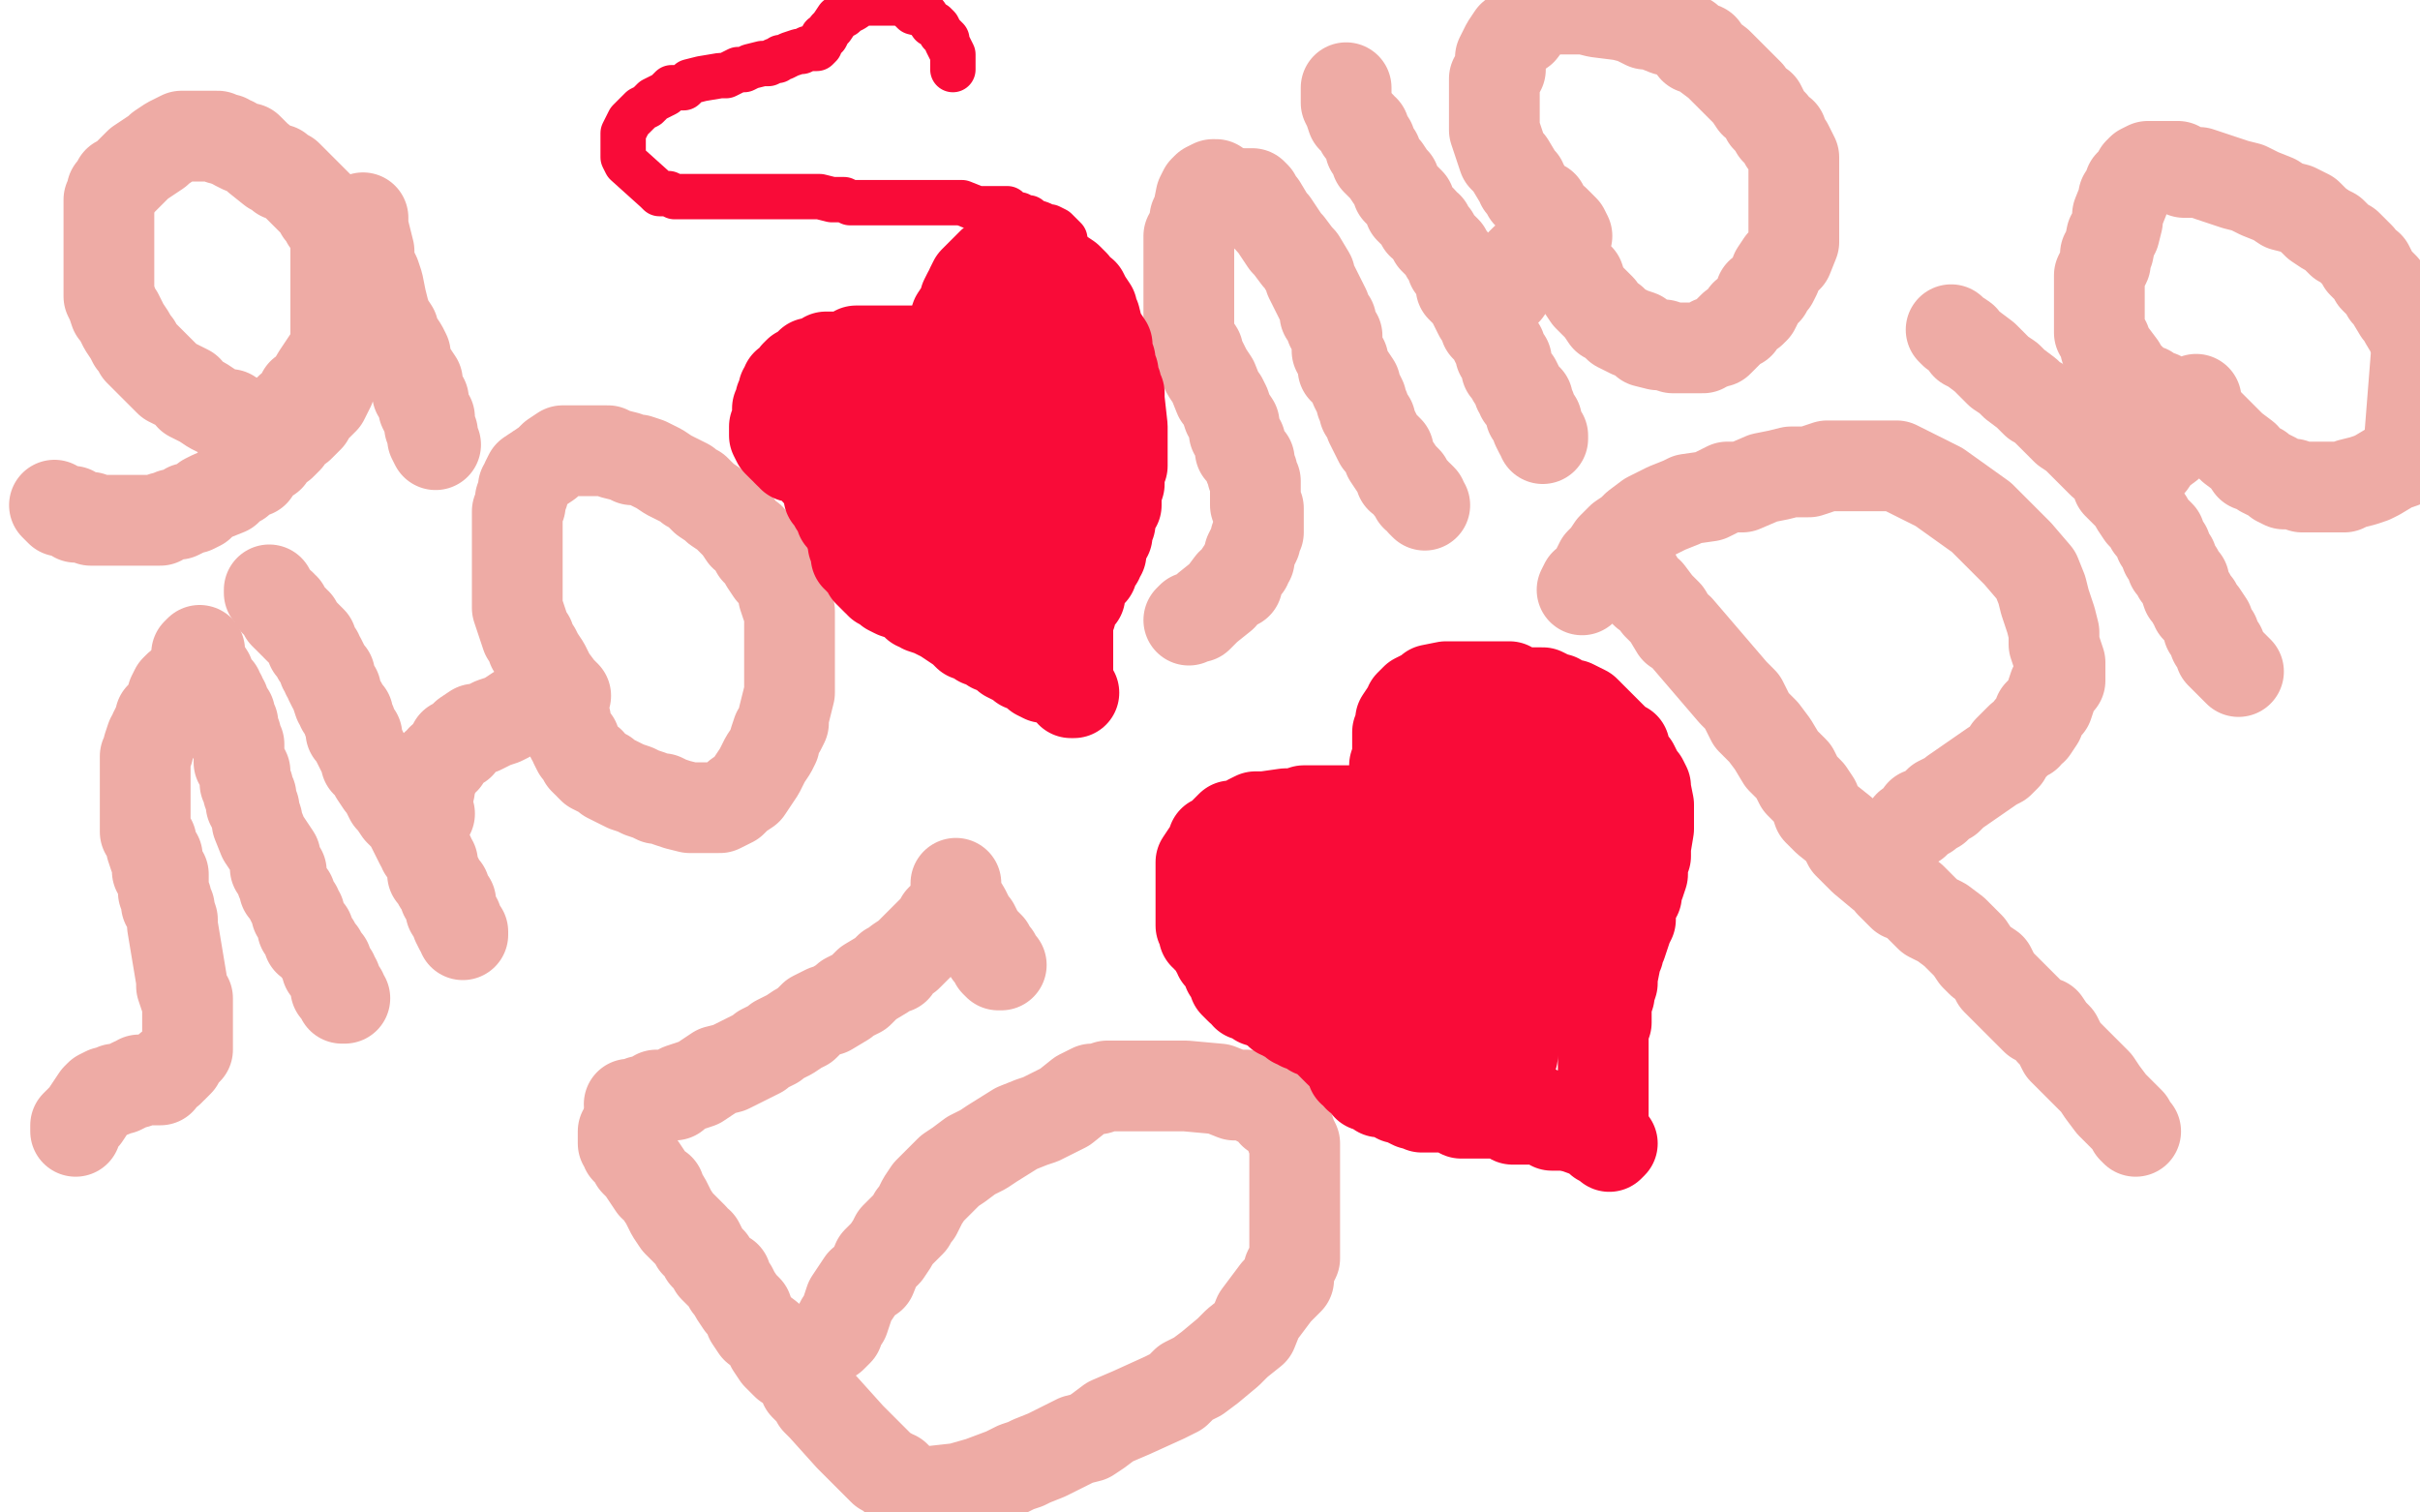
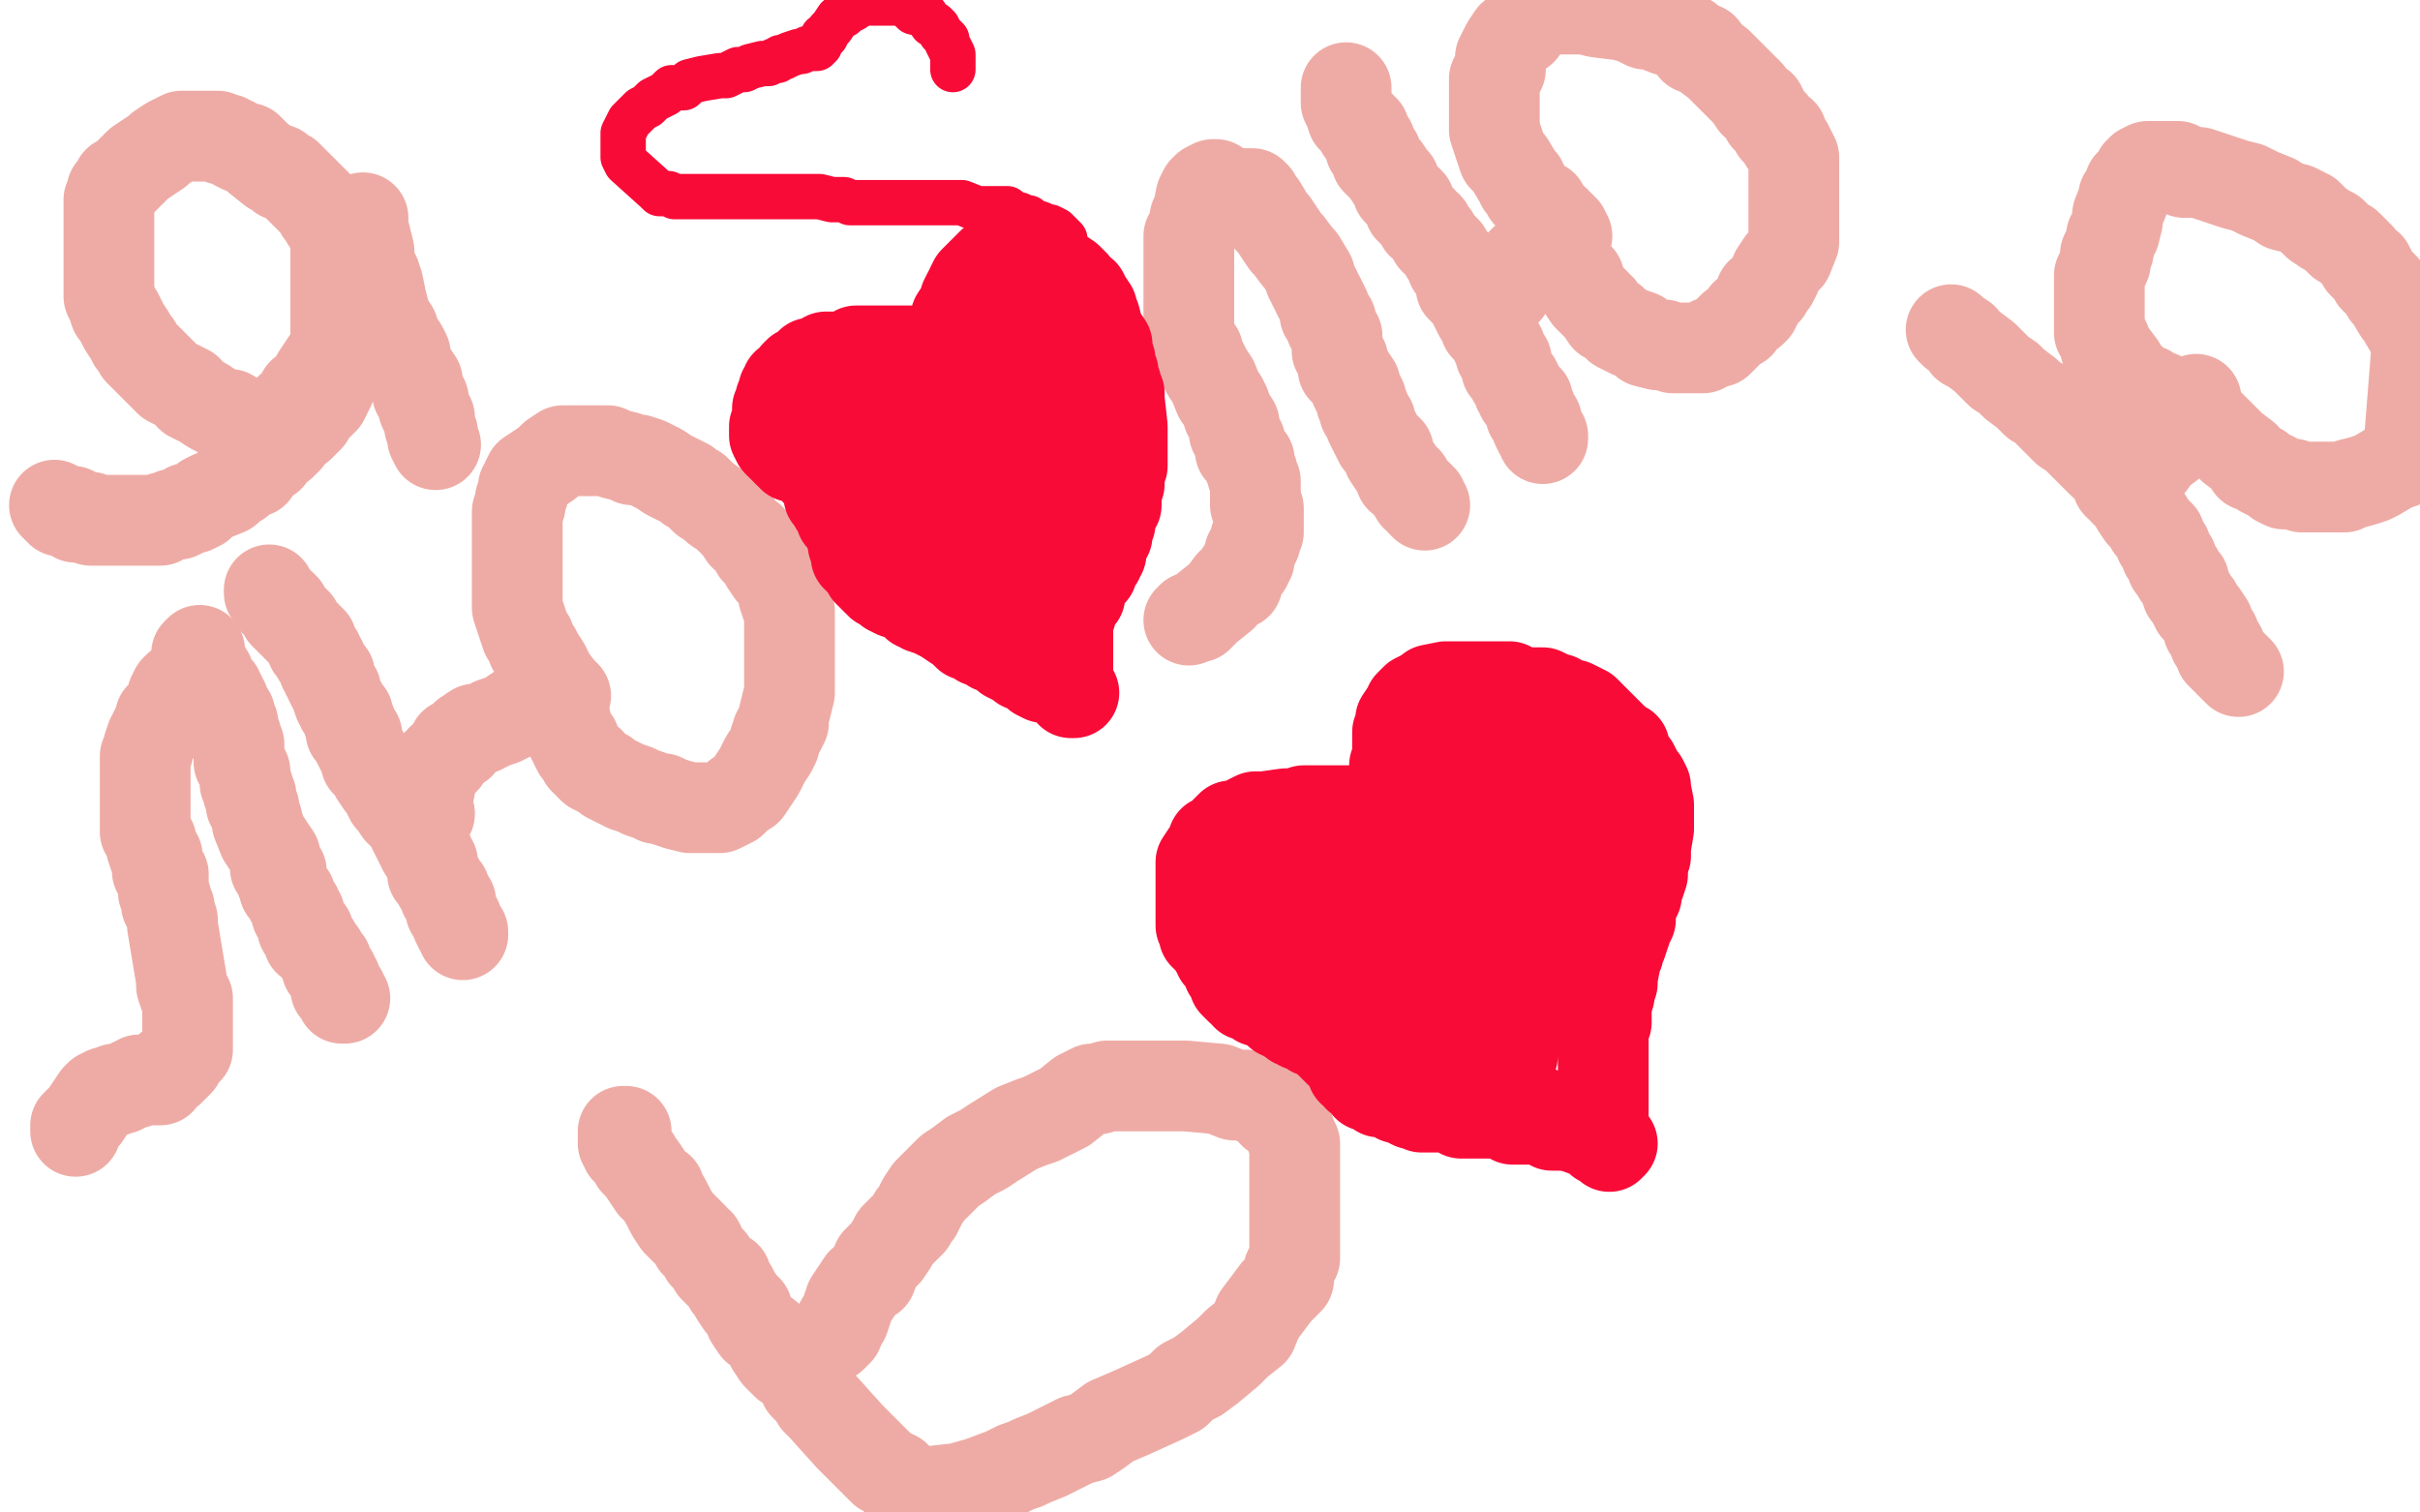
<svg xmlns="http://www.w3.org/2000/svg" width="800" height="500" version="1.1" style="stroke-antialiasing: false">
  <desc>This SVG has been created on https://colorillo.com/</desc>
  <rect x="0" y="0" width="800" height="500" style="fill: rgb(255,255,255); stroke-width:0" />
  <polyline points="18,167 19,168 20,169 21,169 22,169 23,169 24,169 25,171 26,171 28,171 29,171 30,171 30,172 32,172 33,172 35,172 36,172 37,172 38,172 40,172 42,172 43,172 44,172 46,172 48,172 49,172 51,172 53,172 54,171 55,171 57,170 58,170 59,170 61,169 62,168 64,168 66,167 68,165 70,164 75,162 77,159 79,159 81,157 84,156 86,153 89,151 91,148 93,147 95,145 96,143 99,141 102,138 103,136 107,132 108,130 109,128 109,127 110,124 110,122 110,120 111,117 111,115 111,112 111,111 111,109 111,108 111,106 111,103 111,100 111,97 111,94 111,90 111,87 111,86 111,84 111,82 111,80 111,78 111,77 110,75 108,73 108,71 107,71 106,70 106,69 104,67 103,66 102,65 101,64 99,62 98,61 97,60 96,59 95,58 93,58 92,56 91,56 90,56 85,52 82,49 80,49 78,48 77,47 76,47 75,46 73,46 72,45 71,45 70,45 69,45 67,45 65,45 63,45 62,45 61,45 60,45 58,46 56,47 53,49 52,50 49,52 46,54 44,56 42,58 40,60 39,60 39,61 37,63 37,65 36,66 36,67 36,68 36,71 36,73 36,76 36,77 36,80 36,82 36,85 36,87 36,89 36,92 36,94 36,96 36,98 37,100 38,103 39,104 40,106 41,108 43,111 44,113 45,114 46,116 50,120 53,123 56,126 62,129 63,131 67,133 70,135 72,136 75,137 76,137 78,139 80,139 82,140 84,140 86,140 88,140 90,140 91,140 92,139 96,135 98,134 100,130 102,129 105,124 107,121 109,118 110,116 114,112 116,108 116,106 118,102 118,96 118,91 118,87 120,85 120,81 120,78 120,75 120,73 120,72 120,74 120,75 121,79 122,83 122,87 124,91 125,94 126,99 127,103 128,106 130,109 130,111 131,112 133,115 134,117 134,118 135,122 136,123 138,126 138,128 138,130 140,132 140,135 141,137 142,138 142,140 142,141 143,143 143,144 143,145 144,147" style="fill: none; stroke: #eeaba5; stroke-width: 30; stroke-linejoin: round; stroke-linecap: round; stroke-antialiasing: false; stroke-antialias: 0; opacity: 1.0" />
  <polyline points="60,227 59,227 59,227 58,228 58,228 57,230 57,230 57,231 57,231 57,232 57,232 56,234 56,234 55,235 55,235 53,237 53,238 53,239 52,240 51,242 51,243 50,244 49,247 49,248 48,250 48,252 48,253 48,255 48,257 48,259 48,261 48,263 48,265 48,266 48,268 48,271 48,274 48,275 50,278 50,280 51,283 52,283 52,284 52,287 52,288 54,289 54,293 54,295 55,297 55,299 56,300 56,301 57,304 57,305 57,306 60,324 60,326 61,329 62,330 62,332 62,334 62,336 62,337 62,338 62,339 62,340 62,341 62,343 62,345 62,347 61,348 59,350 59,351 58,352 57,353 56,353 56,354 55,354 54,355 53,357 52,357 51,357 50,357 49,357 47,357 46,357 45,358 44,358 42,359 40,360 38,360 37,361 36,361 35,361 33,362 32,363 30,366 28,369 27,370 25,372 25,374" style="fill: none; stroke: #eeaba5; stroke-width: 30; stroke-linejoin: round; stroke-linecap: round; stroke-antialiasing: false; stroke-antialias: 0; opacity: 1.0" />
  <polyline points="66,215 65,216 65,216 66,217 66,217 67,220 67,220 69,223 69,223 70,226 70,226 71,227 71,227 72,228 72,228 72,229 72,229 73,230 73,230 73,231 74,232 74,234 75,235 76,236 76,237 77,239 77,240 77,241 78,243 78,245 79,246 79,248 79,252 80,253 81,255 81,257 81,259 82,260 82,262 83,263 83,266 84,267 84,268 85,271 85,272 87,277 89,280 91,283 91,285 91,287 92,287 93,288 93,289 93,291 94,293 94,294 96,296 96,297 97,299 98,300 98,302 99,302 99,303 100,305 100,306 100,307 102,308 102,309 102,311 103,311 104,312 105,314 106,315 107,317 108,318 108,319 108,320 109,321 110,322 110,323 111,324 111,325 111,326 111,327 113,328 113,329 113,330 114,330" style="fill: none; stroke: #eeaba5; stroke-width: 30; stroke-linejoin: round; stroke-linecap: round; stroke-antialiasing: false; stroke-antialias: 0; opacity: 1.0" />
  <polyline points="89,195 89,196 89,196 90,197 90,197 91,198 91,198 91,199 91,199 93,200 93,201 94,201 94,202 94,203 95,204 96,204 96,205 97,205 97,206 98,206 98,207 99,208 100,209 101,210 103,212 103,214 104,215 105,216 105,217 106,218 107,220 107,221 108,222 108,223 109,223 109,225 110,227 111,228 111,229 112,232 113,233 113,234 114,235 115,236 115,238 116,239 116,240 116,241 116,242 117,242 118,243 118,244 118,245 119,247 120,249 121,251 121,252 122,252 123,254 124,255 124,256 126,259 127,260 128,262 129,264 130,265 132,268 134,270 136,272 136,273 137,275 138,277 139,279 140,280 140,281 141,281 141,282 142,283 142,284 143,285 143,286 143,287 143,289 144,289 145,291 145,292 147,294 147,296 149,298 149,300 149,301 151,304 151,305 152,307 153,308 153,309" style="fill: none; stroke: #eeaba5; stroke-width: 30; stroke-linejoin: round; stroke-linecap: round; stroke-antialiasing: false; stroke-antialias: 0; opacity: 1.0" />
  <polyline points="142,269 141,269 141,268 141,267 141,266 141,264 141,262 142,261 142,260 142,259 143,257 143,256 144,254 144,253 145,253 146,251 147,251 148,249 149,248 150,247 150,246 152,246 152,245 154,243 157,241 159,241 163,239 166,238 168,237 171,235 175,235 177,233 179,233 183,231 185,231 185,232 186,232 186,235 186,237 187,238 187,239 188,242 189,244 190,245 190,246 191,248 192,249 193,251 194,252 195,252 195,253 196,254 198,255 200,256 201,257 203,258 205,259 207,260 210,261 212,262 215,263 217,264 219,264 221,265 224,266 228,267 230,267 231,267 233,267 234,267 235,267 237,267 238,267 240,266 242,265 244,263 247,261 249,258 251,255 252,253 253,251 255,248 256,246 256,245 257,242 258,241 259,239 259,237 260,233 261,229 261,225 261,223 261,218 261,215 261,213 261,211 261,209 261,206 261,203 261,202 260,200 259,197 259,195 258,193 256,190 255,189 253,186 253,184 250,182 248,178 246,177 244,174 242,172 240,170 237,168 236,167 233,165 232,164 230,162 228,161 227,160 225,159 223,158 221,157 218,155 214,153 211,152 209,152 207,151 203,150 201,149 200,149 199,149 196,149 195,149 194,149 193,149 191,149 189,149 186,149 183,151 181,153 178,155 175,157 174,159 174,160 173,161 173,163 172,165 172,167 171,169 171,171 171,173 171,175 171,179 171,182 171,185 171,188 171,190 171,194 171,196 171,198 171,201 172,204 173,207 174,210 175,211 176,214 177,215 178,217 180,220 181,222 182,224 185,228 186,229 187,230" style="fill: none; stroke: #eeaba5; stroke-width: 30; stroke-linejoin: round; stroke-linecap: round; stroke-antialiasing: false; stroke-antialias: 0; opacity: 1.0" />
  <polyline points="402,61 401,61 401,61 399,62 399,62 398,63 398,63 397,65 397,65 396,70 396,70 395,72 395,72 395,75 395,75 393,78 393,78 393,80 393,80 393,85 393,85 393,90 393,90 393,92 393,92 393,96 393,96 393,97 393,97 393,100 393,100 393,102 393,102 393,106 393,106 393,111 393,111 394,113 396,116 396,117 397,119 398,121 399,123 401,126 403,131 404,132 405,134 406,137 408,140 408,143 410,146 410,149 413,152 413,154 414,156 414,157 415,159 415,163 415,164 415,167 416,168 416,169 416,170 416,172 416,173 416,174 416,175 416,176 415,178 415,179 414,181 413,183 413,185 412,186 412,187 411,188 409,191 409,193 407,193 404,197 399,201 398,202 397,203 396,204 395,204 394,204 393,205" style="fill: none; stroke: #eeaba5; stroke-width: 30; stroke-linejoin: round; stroke-linecap: round; stroke-antialiasing: false; stroke-antialias: 0; opacity: 1.0" />
  <polyline points="411,64 412,64 412,64 414,64 414,64 415,65 415,65 416,67 416,67 417,68 417,68 420,73 420,73 421,74 421,74 425,80 425,80 426,81 426,81 429,85 429,85 430,86 430,86 433,91 433,91 433,92 433,92 435,96 435,96 436,98 438,102 438,104 440,106 440,108 442,111 442,113 442,116 444,119 444,122 446,124 448,127 448,128 449,130 450,132 450,133 451,135 451,136 453,139 453,140 454,142 455,144 456,146 458,148 459,149 459,151 461,154 463,157 463,158 464,158 465,159 466,161 467,162 468,163 468,164 469,164 470,165 470,166 471,167" style="fill: none; stroke: #eeaba5; stroke-width: 30; stroke-linejoin: round; stroke-linecap: round; stroke-antialiasing: false; stroke-antialias: 0; opacity: 1.0" />
  <polyline points="445,29 445,30 445,30 445,32 445,32 445,34 445,34 446,36 446,36 447,39 447,39 448,40 448,40 450,42 450,42 450,43 450,43 451,43 451,43 451,44 453,47 453,48 453,49 455,51 455,53 458,56 460,59 461,60 462,63 463,64 465,66 466,67 466,69 467,70 468,71 470,73 470,74 472,75 472,76 473,77 474,78 474,79 476,81 478,83 478,84 480,86 480,88 482,90 483,92 483,95 484,96 486,98 488,102 489,104 490,105 491,108 493,110 494,112 495,114 496,115 496,117 497,118 498,119 498,122 499,123 500,125 501,126 502,128 502,129 503,130 503,131 504,132 505,132 505,134 506,135 506,136 506,137 508,139 508,141 509,143 510,144 510,145" style="fill: none; stroke: #eeaba5; stroke-width: 30; stroke-linejoin: round; stroke-linecap: round; stroke-antialiasing: false; stroke-antialias: 0; opacity: 1.0" />
  <polyline points="498,96 498,94 498,94 498,92 498,92 501,89 501,89 504,86 504,86 506,85 506,85 508,83 508,83 509,82 510,81 511,79 512,77 512,76 513,76 513,78 516,82 517,84 518,87 519,88 520,90 520,91 522,92 523,95 525,98 527,100 529,102 531,105 533,106 534,107 535,108 537,109 539,110 542,111 544,113 548,114 550,114 553,115 554,115 556,115 557,115 559,115 560,115 561,115 563,115 564,114 565,114 566,113 568,113 570,111 571,110 573,108 575,107 577,104 579,103 580,102 581,100 582,97 584,96 585,94 586,93 587,91 587,90 589,87 591,85 593,80 593,79 593,75 593,73 593,69 593,64 593,60 593,57 593,54 593,52 591,48 590,47 589,44 587,43 586,41 584,39 583,37 582,35 580,34 578,31 576,29 573,26 571,24 568,21 564,18 563,16 560,16 558,13 553,10 551,10 546,8 544,8 540,6 536,5 528,4 524,3 522,3 519,3 516,3 514,3 513,3 511,3 506,6 503,10 500,12 498,15 496,19 496,21 496,23 494,26 494,27 494,31 494,35 494,37 494,40 494,43 496,49 497,52 499,54 502,59 503,60 503,61 504,62 505,64 508,67 510,68 511,70 512,72 514,73 516,75 517,76 518,78" style="fill: none; stroke: #eeaba5; stroke-width: 30; stroke-linejoin: round; stroke-linecap: round; stroke-antialiasing: false; stroke-antialias: 0; opacity: 1.0" />
  <polyline points="207,374 206,374 206,374 206,375 206,375 206,376 206,376 206,378 206,378 207,379 207,379 207,380 207,380 208,381 208,381 210,383 210,383 210,384 210,384 211,385 212,386 214,389 216,392 218,393 218,394 220,397 221,399 222,401 224,404 226,406 229,409 230,411 231,411 232,413 233,415 235,417 236,419 238,421 240,422 240,423 241,425 242,426 243,428 245,431 247,433 248,436 250,439 254,442 255,445 257,448 259,450 260,451 263,453 265,455 266,458 267,459 269,461 270,463 271,464 272,465 281,475 282,476 283,477 284,478 286,480 287,481 289,483 291,485 292,486 294,487 295,488 296,488 298,490 300,492 300,494 301,495 303,495 303,496 308,493 317,492 324,490 332,487 336,485 339,484 341,483 346,481 352,478 356,476 360,475 363,473 367,470 374,467 385,462 389,460 392,457 396,455 400,452 406,447 409,444 414,440 416,435 422,427 426,423 426,420 428,416 428,414 428,412 428,410 428,407 428,403 428,398 428,392 428,389 428,380 428,378 427,376 426,373 424,370 424,369 422,368 421,368 420,366 418,365 416,364 412,362 408,362 403,360 392,359 385,359 381,359 376,359 372,359 371,359 369,359 366,359 363,360 361,360 357,362 352,366 344,370 341,371 336,373 328,378 325,380 321,382 317,385 314,387 312,389 311,390 309,392 307,394 305,397 304,399 303,401 302,402 301,404 300,405 298,407 296,409 295,411 293,414 290,417 288,422 285,424 281,430 280,433 279,436 278,437 277,439 277,440 276,441 275,442" style="fill: none; stroke: #eeaba5; stroke-width: 30; stroke-linejoin: round; stroke-linecap: round; stroke-antialiasing: false; stroke-antialias: 0; opacity: 1.0" />
-   <polyline points="208,365 209,365 209,365 210,365 210,365 212,364 212,364 214,364 214,364 217,362 217,362 218,362 218,362 221,362 221,362 223,362 223,362 225,360 225,360 231,358 231,358 237,354 237,354 241,353 241,353 245,351 245,351 247,350 247,350 249,349 251,348 252,347 254,346 256,345 257,344 261,342 264,340 266,339 269,336 273,334 274,334 279,331 280,330 284,328 286,326 287,325 292,322 293,321 294,320 296,320 297,318 300,316 302,314 304,312 307,309 310,306 311,304 313,302 315,300 316,298 316,297 316,295 316,293 316,292 316,293 316,295 316,296 319,301 321,305 322,306 324,310 325,311 327,313 327,315 329,316 329,317 329,318 330,319 331,319" style="fill: none; stroke: #eeaba5; stroke-width: 30; stroke-linejoin: round; stroke-linecap: round; stroke-antialiasing: false; stroke-antialias: 0; opacity: 1.0" />
-   <polyline points="534,182 534,183 534,183 535,184 535,184 536,186 536,186 538,187 538,187 541,191 541,191 544,196 544,196 545,196 545,196 548,200 548,200 550,202 550,202 551,203 554,208 555,208 573,229 576,232 578,236 579,238 583,242 586,246 589,251 592,254 593,255 595,259 598,262 600,265 601,268 604,271 609,275 611,279 613,281 616,284 622,289 624,290 625,292 629,296 632,297 635,300 638,303 642,305 646,308 648,310 650,312 651,313 653,316 655,318 658,320 660,324 662,326 665,329 667,331 670,334 673,337 676,338 678,341 680,343 682,347 685,350 689,354 693,358 695,361 698,365 700,367 702,369 704,371 705,373 706,374" style="fill: none; stroke: #eeaba5; stroke-width: 30; stroke-linejoin: round; stroke-linecap: round; stroke-antialiasing: false; stroke-antialias: 0; opacity: 1.0" />
-   <polyline points="523,195 524,193 524,193 525,193 525,193 526,192 526,192 527,190 527,190 529,186 529,186 531,184 531,184 533,181 533,181 535,179 536,178 539,176 541,174 545,171 547,170 551,168 556,166 558,165 565,164 571,161 576,161 583,158 588,157 592,156 598,156 604,154 606,154 609,154 613,154 617,154 620,154 623,154 627,154 635,158 639,160 641,161 648,166 655,171 656,172 662,178 665,181 667,183 673,190 675,195 676,199 678,205 679,209 679,213 680,216 681,219 681,221 681,223 681,225 679,227 678,230 677,233 676,234 674,236 674,238 672,241 671,241 670,243 668,244 666,246 664,248 663,250 661,252 659,253 646,262 644,264 643,264 641,265 640,266 640,267 638,268 637,269 635,269 634,271 633,272 631,273" style="fill: none; stroke: #eeaba5; stroke-width: 30; stroke-linejoin: round; stroke-linecap: round; stroke-antialiasing: false; stroke-antialias: 0; opacity: 1.0" />
  <polyline points="645,109 646,110 646,110 649,112 649,112 650,114 650,114 652,115 652,115 656,118 656,118 658,120 658,120 661,123 661,123 664,125 664,125 666,127 666,127 670,130 670,130 673,133 673,133 674,133 674,133 676,135 676,135 678,137 678,137 680,139 680,139 681,140 681,140 683,142 683,142 686,144 686,144 687,145 687,145 689,147 689,147 690,148 690,148 692,150 692,150 693,151 693,151 695,153 695,153 697,154 700,159 700,160 702,162 704,164 705,165 706,167 708,170 710,172 711,174 713,176 714,177 714,179 716,181 716,182 716,183 718,185 718,187 720,189 720,190 722,192 722,193 723,196 724,197 725,199 726,200 726,201 728,203 730,206 730,208 732,210 732,212 734,214 734,216 736,218 737,219 738,220 739,221 740,222" style="fill: none; stroke: #eeaba5; stroke-width: 30; stroke-linejoin: round; stroke-linecap: round; stroke-antialiasing: false; stroke-antialias: 0; opacity: 1.0" />
  <polyline points="709,155 711,153 711,153 713,150 713,150 717,147 717,147 718,145 718,145 720,142 720,142 721,140 721,140 723,138 723,138 724,137 724,137 724,136 724,136 724,135 724,135 725,134 725,134 726,132 726,133 726,135 729,139 730,140 734,144 736,146 738,148 742,151 744,154 747,155 748,156 750,157 752,158 753,159 755,160 756,160 758,160 761,161 764,161 767,161 770,161 771,161 773,161 775,161 777,160 781,159 784,158 786,157 791,154 794,153 796,152 799,114 798,112 798,111 795,106 794,104 793,103 790,98 789,97 788,95 787,94 785,92 784,90 783,88 782,88 781,87 780,85 778,83 776,81 774,80 771,77 769,76 766,74 763,71 759,69 755,68 752,66 747,64 743,62 739,61 733,59 727,57 722,57 720,55 719,55 717,55 716,55 715,55 714,55 713,55 711,55 710,55 708,56 707,57 707,58 706,59 704,61 704,62 702,65 702,66 700,71 700,73 699,77 698,78 697,83 696,84 696,87 694,91 694,92 694,94 694,97 694,101 694,104 694,107 694,110 696,113 696,115 698,117 701,121 701,122 703,124 704,125 705,126 707,128 710,129 711,130 713,131 714,131 716,133 718,133 719,133 722,134 723,134 724,134 724,133 725,133" style="fill: none; stroke: #eeaba5; stroke-width: 30; stroke-linejoin: round; stroke-linecap: round; stroke-antialiasing: false; stroke-antialias: 0; opacity: 1.0" />
  <polyline points="303,116 301,116 301,116 299,116 298,116 296,116 295,116 293,116 289,116 284,116 283,116 280,118 278,118 277,118 273,118 272,119 270,120 269,120 268,120 267,121 266,122 265,123 264,123 263,124 262,126 261,127 260,127 260,128 259,129 259,130 259,131 258,132 258,133 258,134 257,135 257,137 257,138 257,139 256,141 256,142 256,143 256,144 257,146 258,147 259,148 260,148 260,149 261,150 262,150 262,151 263,151 264,151 266,151 267,152 268,153 268,154 270,155 270,156 271,156 271,157 272,157 273,158 274,159 274,160 274,161 274,162 274,163 274,164 275,164 275,165 276,166 276,167 277,168 278,169 278,170 278,171 279,171 279,172 280,172 281,173 281,174 281,175 281,176 282,178 282,179 282,180 283,181 283,183 283,184 284,184 284,185 285,186 286,187 287,189 288,190 289,191 290,192 291,192 291,193 293,194 294,195 296,196 299,197 301,198 303,200 304,200 305,201 308,202 312,204 315,206 318,208 320,210 322,210 324,212 326,212 328,214 329,214 332,215 333,217 335,218 337,219 338,220 339,220 342,222 343,223 345,224 348,224 349,225 352,227 353,227 354,229 355,229 354,228 353,227 353,225 353,218 353,217 353,214 353,213 353,212 353,211 353,210 353,209 353,207 353,206 353,205 353,204 354,203 354,201 355,200 355,198 356,197 357,197 357,196 357,195 357,194 357,193 358,192 360,190 361,189 361,188 361,186 363,185 363,184 364,183 364,182 364,181 364,179 366,177 366,176 366,174 367,173 367,172 367,171 368,168 369,167 369,166 369,164 369,163 370,160 370,159 370,157 370,156 371,154 371,153 371,152 371,150 371,148 371,147 371,145 371,143 371,141 370,132 370,130 369,128 369,127 368,125 368,123 367,122 367,119 366,117 366,114 364,111 363,109 362,105 361,103 361,102 359,99 358,97 356,96 355,94 353,92 350,90 347,89 346,89 345,88 342,87 341,87 340,86 339,86 338,86 337,86 336,86 335,86 334,86 332,86 330,86 329,87 328,87 327,88 325,90 323,92 322,93 321,95 321,96 320,97 319,99 319,101 318,102 316,105 315,108 315,110 315,112 315,114 315,116 315,118 315,125 315,127 315,130 315,132 317,138 318,142 319,144 319,149 320,156 322,160 324,168 325,171 326,174 326,176 327,176 328,174 330,172 332,166 333,165 334,162 334,159 335,158 336,155 336,152 336,150 336,147 336,145 336,143 336,140 337,137 337,134 337,131 337,128 337,126 337,124 337,123 336,122 336,121 336,119 336,118 336,116 336,115 336,112 337,112 341,116 343,121 347,126 347,128 349,132 349,135 351,138 351,143 351,146 351,150 353,152 353,155 353,157 353,159 353,163 353,167 353,170 353,172 353,175 353,177 353,180 353,182 352,184 351,187 350,189 348,192 348,193 347,195 346,195 345,196 344,196 343,196 342,196 340,193 337,191 334,189 332,187 329,185 327,183 323,180 319,177 317,175 315,172 313,167 311,165 310,164 309,161 307,159 306,157 304,155 303,153 301,150 300,149 300,148 299,147 298,145 296,143 293,141 290,139 288,139 287,137 286,137 285,137 284,137 284,138 284,142 284,146 284,149 285,152 287,156 289,160 290,163 291,166 293,168 295,171 295,172 298,175 300,177 302,181 304,181 305,183 306,183 307,184 308,184 310,185 312,186 312,187" style="fill: none; stroke: #f90b38; stroke-width: 30; stroke-linejoin: round; stroke-linecap: round; stroke-antialiasing: false; stroke-antialias: 0; opacity: 1.0" />
  <polyline points="352,79 349,76 349,76 347,75 347,75 346,75 346,75 344,74 344,74 341,73 341,73 340,72 340,72 339,72 339,72 338,72 338,72 337,71 336,71 335,71 333,69 332,69 331,69 330,69 329,69 327,69 324,69 323,69 318,67 313,67 310,67 306,67 305,67 303,67 302,67 301,67 300,67 297,67 295,67 294,67 292,67 290,67 289,67 288,67 287,67 284,67 283,67 281,67 279,66 277,66 275,66 271,65 266,65 260,65 253,65 250,65 245,65 241,65 236,65 234,65 229,65 225,65 223,65 221,64 220,64 218,64 217,63 207,54 206,52 206,50 206,46 206,45 206,44 208,40 209,39 212,36 214,35 216,33 220,31 222,29 224,29 226,29 228,27 232,26 238,25 240,25 244,23 246,23 248,22 252,21 254,21 256,20 257,20 258,19 259,19 261,18 264,17 265,17 267,16 269,16 270,16 271,15 272,12 273,12 274,10 275,9 277,6 279,5 280,4 282,3 285,1 287,1 288,1 289,1 290,1 291,1 293,1 295,1 297,1 300,2 302,4 306,5 308,8 309,8 310,9 311,11 313,13 313,14 315,18 315,19 315,20 315,22 315,23" style="fill: none; stroke: #f90b38; stroke-width: 15; stroke-linejoin: round; stroke-linecap: round; stroke-antialiasing: false; stroke-antialias: 0; opacity: 1.0" />
  <polyline points="461,272 460,271 460,271 459,270 459,270 458,270 458,270 455,269 455,269 455,268 455,268 453,268 452,268 451,268 449,268 447,268 446,268 441,268 437,268 431,268 428,269 425,269 418,270 417,270 415,270 413,271 412,272 411,272 410,273 408,274 407,275 406,276 405,277 405,278 405,279 405,281 405,282 404,284 404,285 404,286 404,287 404,288 404,290 404,291 404,292 404,293 405,295 405,296 405,297 406,298 407,300 408,301 409,303 410,304 411,306 412,307 413,309 414,311 415,312 416,313 418,315 419,315 421,317 422,319 423,319 424,320 424,321 426,322 427,323 428,324 430,326 431,328 433,328 434,328 435,330 436,330 437,331 440,333 441,334 443,336 444,336 447,338 448,339 452,341 455,342 457,344 462,346 464,348 466,349 469,350 471,352 473,352 475,352 476,353 478,354 480,355 483,356 486,357 489,359 491,360 494,361 497,362 501,364 504,365 505,366 506,366 507,367 509,368 510,368 512,369 513,369 516,371 527,375 529,377 531,377 533,378 532,379 531,378 531,377 530,373 530,371 530,369 530,366 530,365 530,363 530,361 530,360 530,358 530,355 530,351 530,349 530,346 530,343 530,340 531,338 531,336 531,333 531,332 532,329 532,328 533,325 533,323 534,318 534,317 535,315 535,313 536,312 538,306 539,304 539,302 539,298 540,297 541,296 541,294 542,292 543,289 543,287 543,285 544,283 544,281 544,280 545,274 545,272 545,267 545,266 544,261 544,260 543,258 542,257 541,255 540,253 539,252 538,251 537,247 535,246 532,243 530,241 524,235 520,233 517,233 515,231 514,231 513,231 512,230 510,229 509,229 507,229 503,229 501,229 499,227 495,227 493,227 489,227 480,227 478,227 473,228 472,229 470,230 468,231 466,233 466,234 465,235 463,238 463,240 462,242 462,244 462,249 462,250 461,253 461,256 461,260 461,263 462,266 463,269 464,271 465,275 466,276 469,280 470,283 471,284 472,287 473,288 473,290 474,288 474,287 475,281 477,278 479,275 483,269 486,266 486,265 486,264 491,264 496,264 501,264 504,266 505,266 506,267 508,270 508,271 510,276 510,279 512,282 512,287 512,289 512,292 512,296 512,298 512,300 512,302 511,305 509,309 509,311 507,315 507,319 506,321 505,323 504,326 503,329 502,332 501,334 501,336 500,338 500,340 500,343 500,346 500,347 500,349 500,347 500,346 498,342 493,338 487,333 483,331 478,327 475,325 469,320 466,318 464,316 462,315 459,313 458,311 455,309 454,309 452,308 450,308 448,307 445,306 440,305 438,303 435,300 433,299 433,298 432,297 431,296 431,295 432,293 434,293 435,293 437,293 438,293 441,293 444,294 453,296 461,296 465,296 466,296 468,297 469,298 472,300 477,303 481,304 482,306 484,306 486,308 487,309 489,311 489,312 489,313 490,314 491,312 494,310 496,308 498,307 500,304 501,302 502,298 503,293 503,287 503,285 501,280 498,277 496,275 495,274 494,273 493,273 492,272 491,271 488,268 486,266 484,263 483,260 483,259 482,258 482,257 482,256 482,255 482,252 482,250 482,249 482,247 485,246 490,246 493,246 495,246 496,246 502,248 504,249 507,251 508,252 513,254 516,257 517,258 519,261 520,263 522,266 522,268 524,272 524,275 524,277 524,281 524,283 524,287 524,294 524,297 523,299 523,301 522,302 521,304 521,305 520,306 519,307 515,310 512,311 510,312 501,312 494,312 482,311 474,308 468,307 465,306 462,305 456,302 452,300 447,298 441,295 438,294 436,293 434,292 431,290 429,290 424,288 417,284 416,284 415,284 414,284 413,282 412,282 410,282 410,284 409,284 407,286 406,287 405,288 405,290 405,294 404,295 403,298 402,299 402,300 402,301 402,302 402,303 402,304 402,305 402,307 402,308 402,310 402,311 402,313 402,314 403,315 403,316 404,317 406,318 406,319 406,320 406,321 408,322 408,323 408,324 408,325 409,326 410,327 411,327 412,329 413,329 414,329 415,329 416,331 417,331 418,331 420,331 421,332 422,332 423,332 424,332 425,332 426,332 427,332 426,332 425,332 424,332 422,332 421,332 418,330 416,329 416,328 415,326 414,325 413,323 411,320 410,319 409,318 405,315 404,315 403,314 402,313 402,312 400,311 399,310 399,309 398,309 398,308 397,306 397,303 397,301 397,300 397,297 397,296 397,295 397,294 397,292 397,290 397,289 397,288 397,287 397,285 399,282 400,281 401,280 401,279 401,278 403,277 405,275 406,274 407,273 408,273 409,273 411,273" style="fill: none; stroke: #f90b38; stroke-width: 30; stroke-linejoin: round; stroke-linecap: round; stroke-antialiasing: false; stroke-antialias: 0; opacity: 1.0" />
  <polyline points="422,334 423,334 423,334 423,335 423,335 424,335 424,335 425,336 427,337 428,338 430,338 430,339 431,339 433,339 433,340 434,341 435,341 436,341 437,342 438,343 439,344 440,345 441,346 443,348 445,349 445,350 446,351 447,353 447,354 449,355 449,356 451,357 452,359 454,359 455,359 455,360 456,361 457,361 458,361 460,361 460,362 461,362 462,363 463,363 464,363 465,364 467,365 468,365 469,365 470,365 470,366 471,366 472,366 473,366 476,366 478,366 479,366 482,366 482,367 483,368 484,368 485,368 488,368 494,368 498,368 500,370 504,370 506,370 508,370 510,370 512,370 513,372 515,372 517,372 518,372 519,372 521,372 523,372 526,374 527,374 528,374 529,374 530,374" style="fill: none; stroke: #f90b38; stroke-width: 30; stroke-linejoin: round; stroke-linecap: round; stroke-antialiasing: false; stroke-antialias: 0; opacity: 1.0" />
</svg>